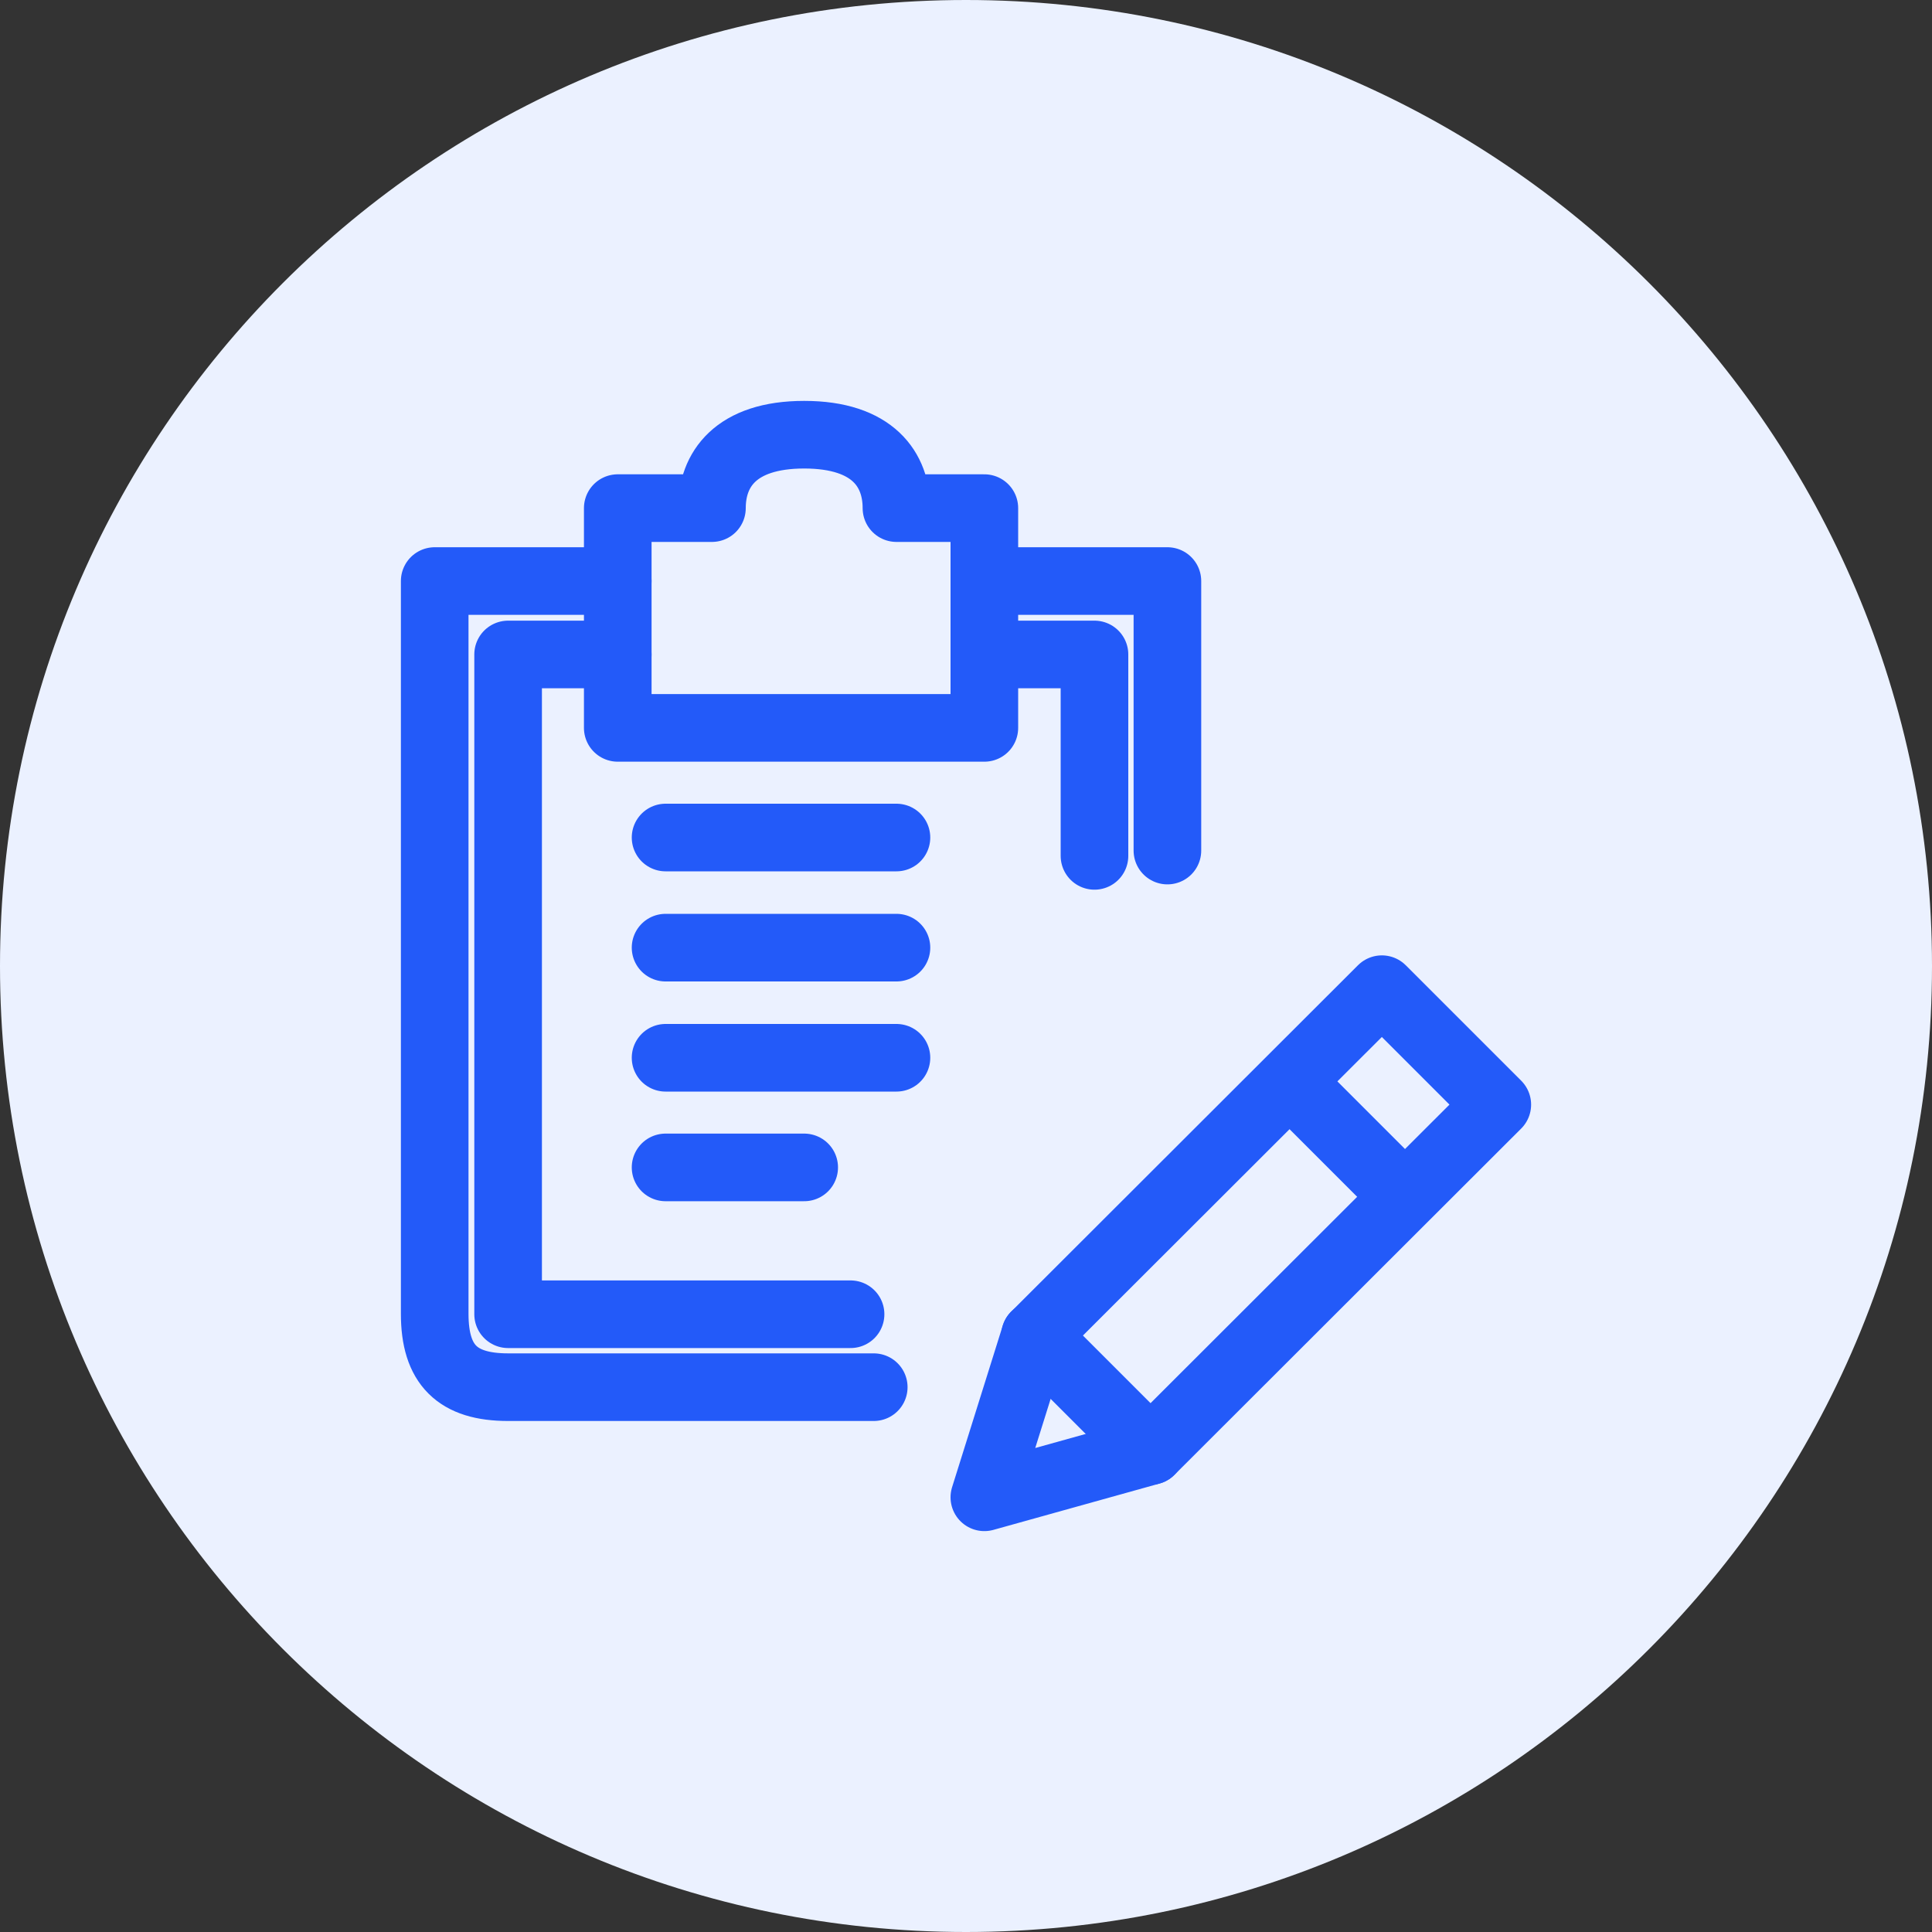
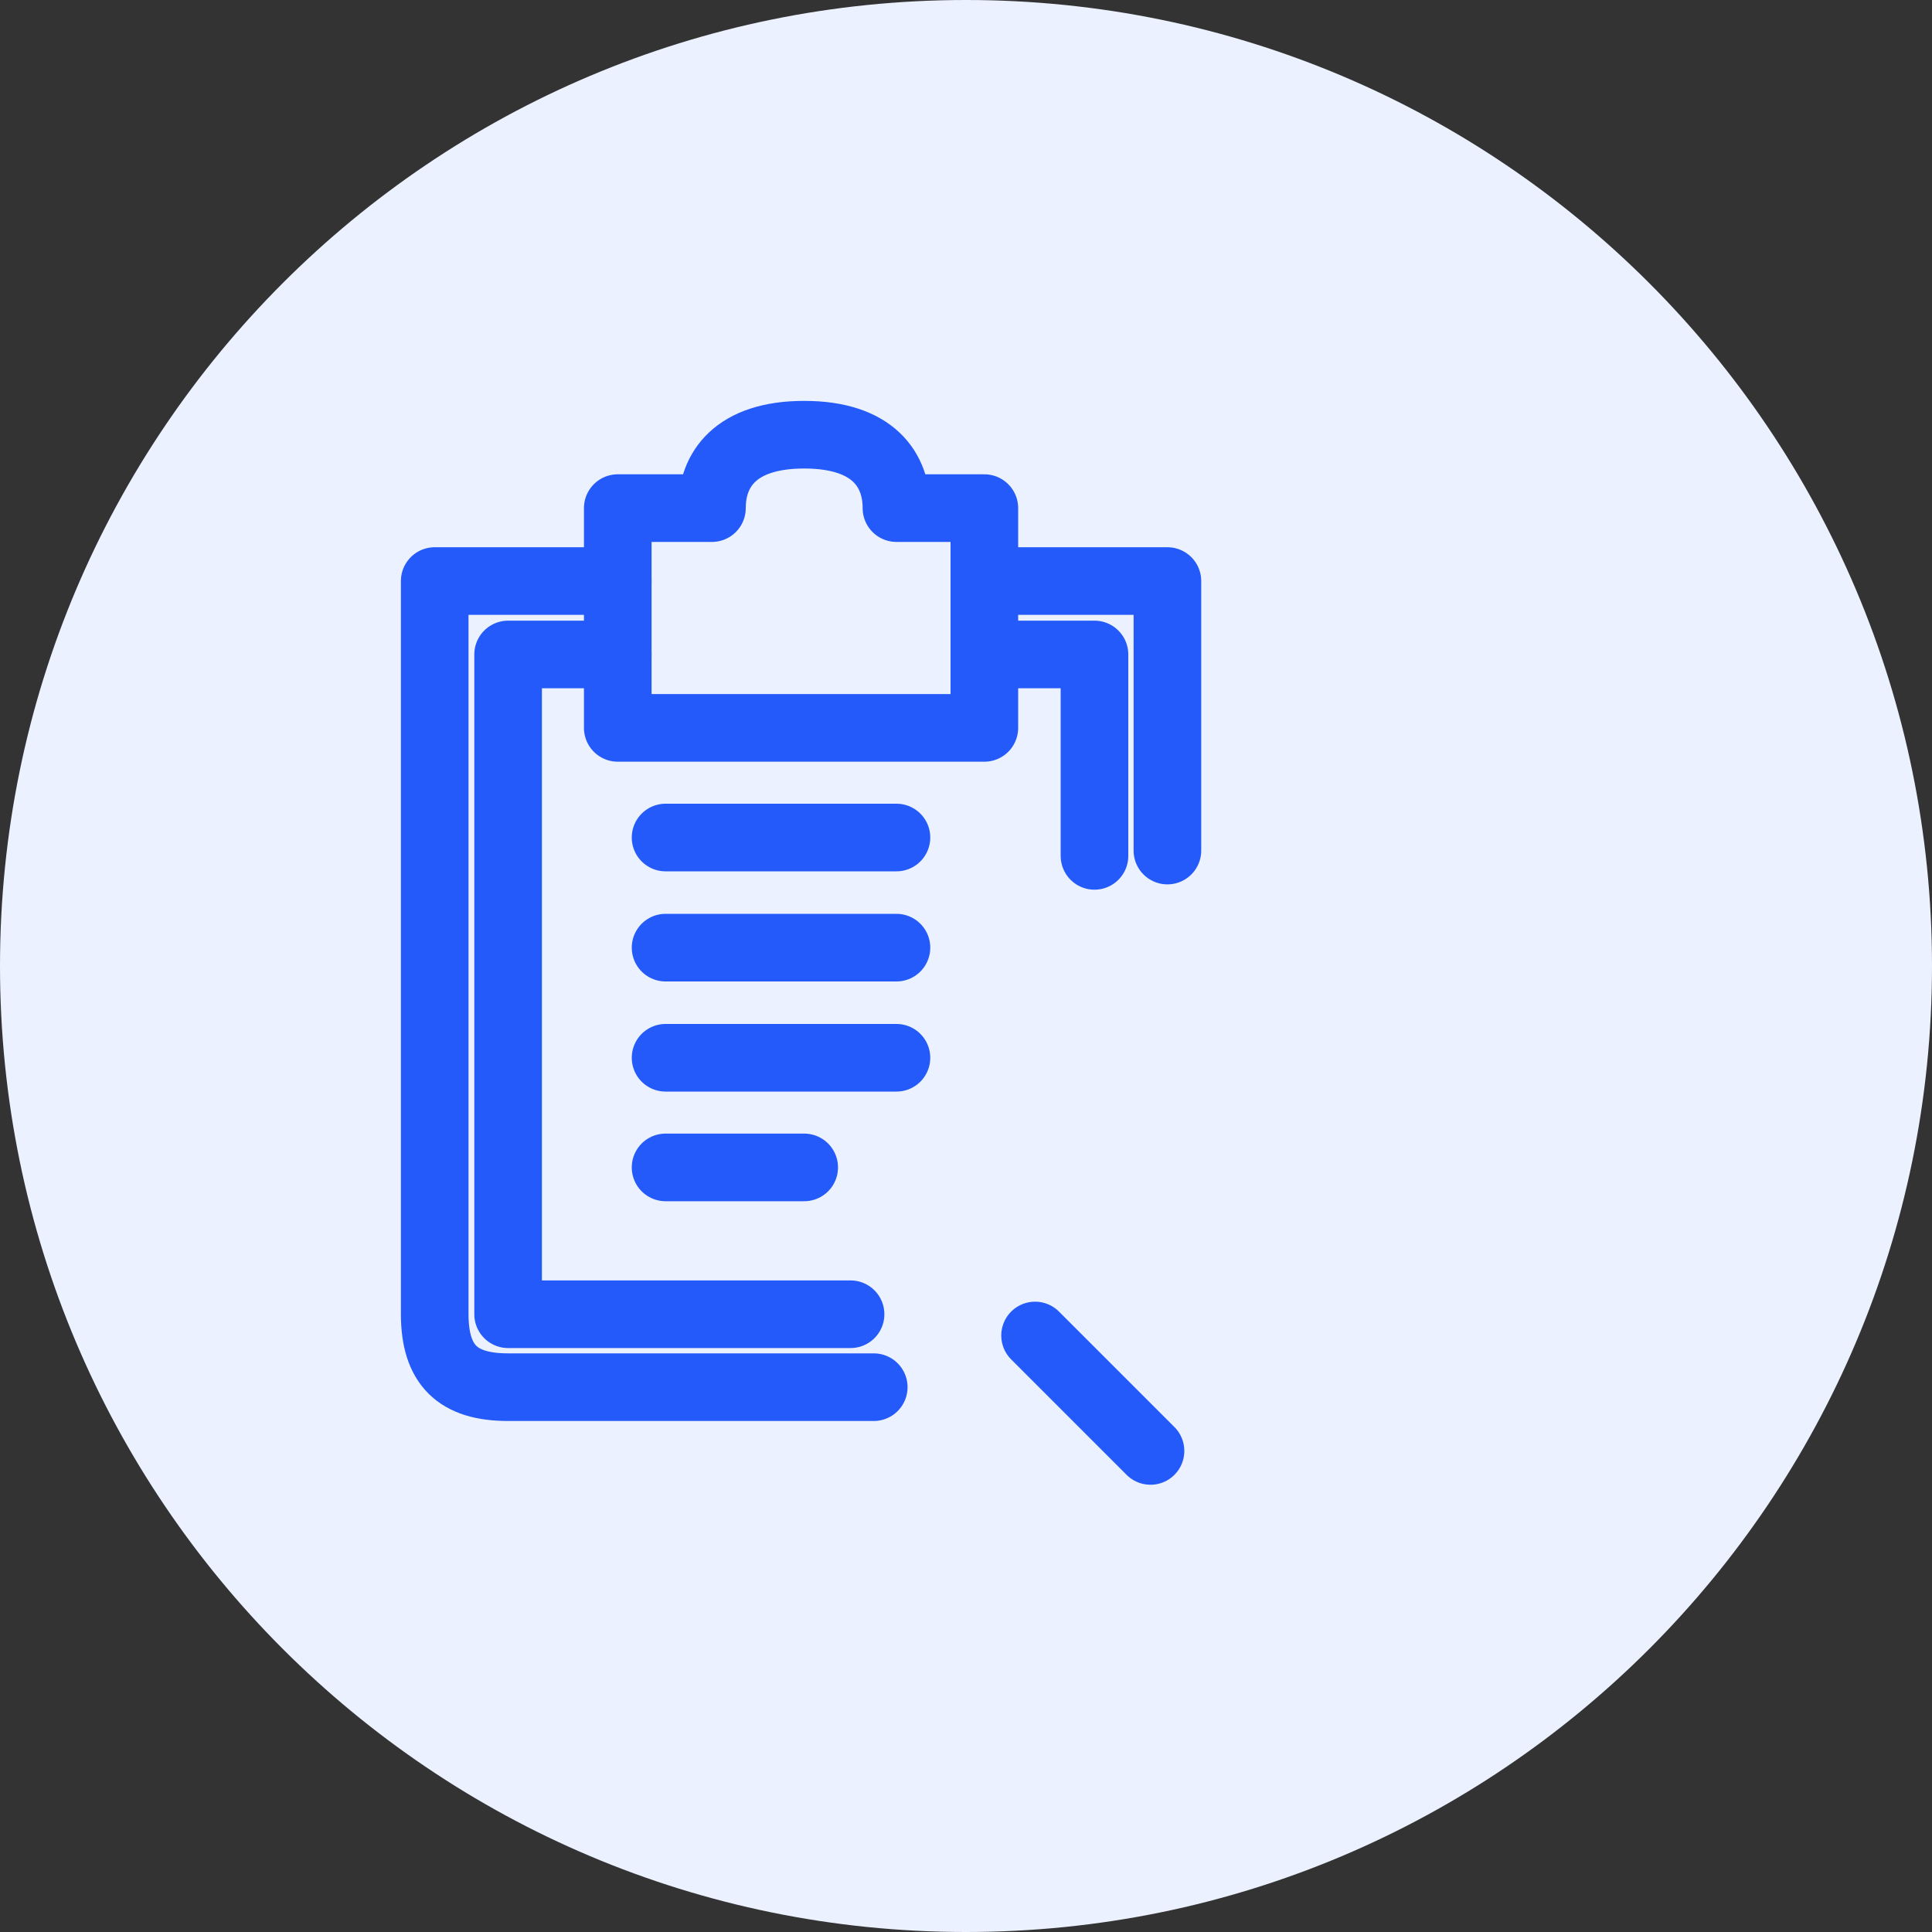
<svg xmlns="http://www.w3.org/2000/svg" width="40" height="40" viewBox="0 0 40 40" fill="none">
  <rect x="0" y="0" width="40" height="40" fill="#333333" stroke="none" />
  <path d="M20 40C31.046 40 40 31.046 40 20C40 8.954 31.046 0 20 0C8.954 0 0 8.954 0 20C0 31.046 8.954 40 20 40Z" fill="#EBF1FF" />
-   <path d="M23.82 30.041L20.38 31L21.43 27.651L28.61 20.48L31 22.87L23.82 30.041Z" stroke="#235AF9" stroke-width="1.4" stroke-linecap="round" stroke-linejoin="round" />
-   <path d="M26.7 22.39L29.09 24.78" stroke="#235AF9" stroke-width="1.4" stroke-linejoin="round" />
  <path d="M21.43 27.65L23.82 30.04" stroke="#235AF9" stroke-width="1.4" stroke-linecap="round" stroke-linejoin="round" />
  <path d="M18.09 28.72H10.52C9.47 28.72 9 28.26 9 27.2V12.03H12.79" stroke="#235AF9" stroke-width="1.4" stroke-linecap="round" stroke-linejoin="round" />
  <path d="M17.61 27.21H10.52V13.55H12.79" stroke="#235AF9" stroke-width="1.4" stroke-linecap="round" stroke-linejoin="round" />
  <path d="M24.17 17.61V12.03H20.38" stroke="#235AF9" stroke-width="1.4" stroke-linecap="round" stroke-linejoin="round" />
  <path d="M18.56 10.52C18.56 9.73 18.08 9 16.65 9C15.22 9 14.74 9.73 14.74 10.52H12.79V15.07H20.38V10.52H18.57H18.56Z" stroke="#235AF9" stroke-width="1.4" stroke-linecap="round" stroke-linejoin="round" />
  <path d="M20.38 13.55H22.66V17.72" stroke="#235AF9" stroke-width="1.4" stroke-linecap="round" stroke-linejoin="round" />
  <path d="M13.78 17.34H18.56" stroke="#235AF9" stroke-width="1.4" stroke-linecap="round" stroke-linejoin="round" />
  <path d="M13.78 19.62H18.56" stroke="#235AF9" stroke-width="1.4" stroke-linecap="round" stroke-linejoin="round" />
  <path d="M13.78 21.9H18.56" stroke="#235AF9" stroke-width="1.4" stroke-linecap="round" stroke-linejoin="round" />
  <path d="M13.78 24.17H16.65" stroke="#235AF9" stroke-width="1.4" stroke-linecap="round" stroke-linejoin="round" />
</svg>